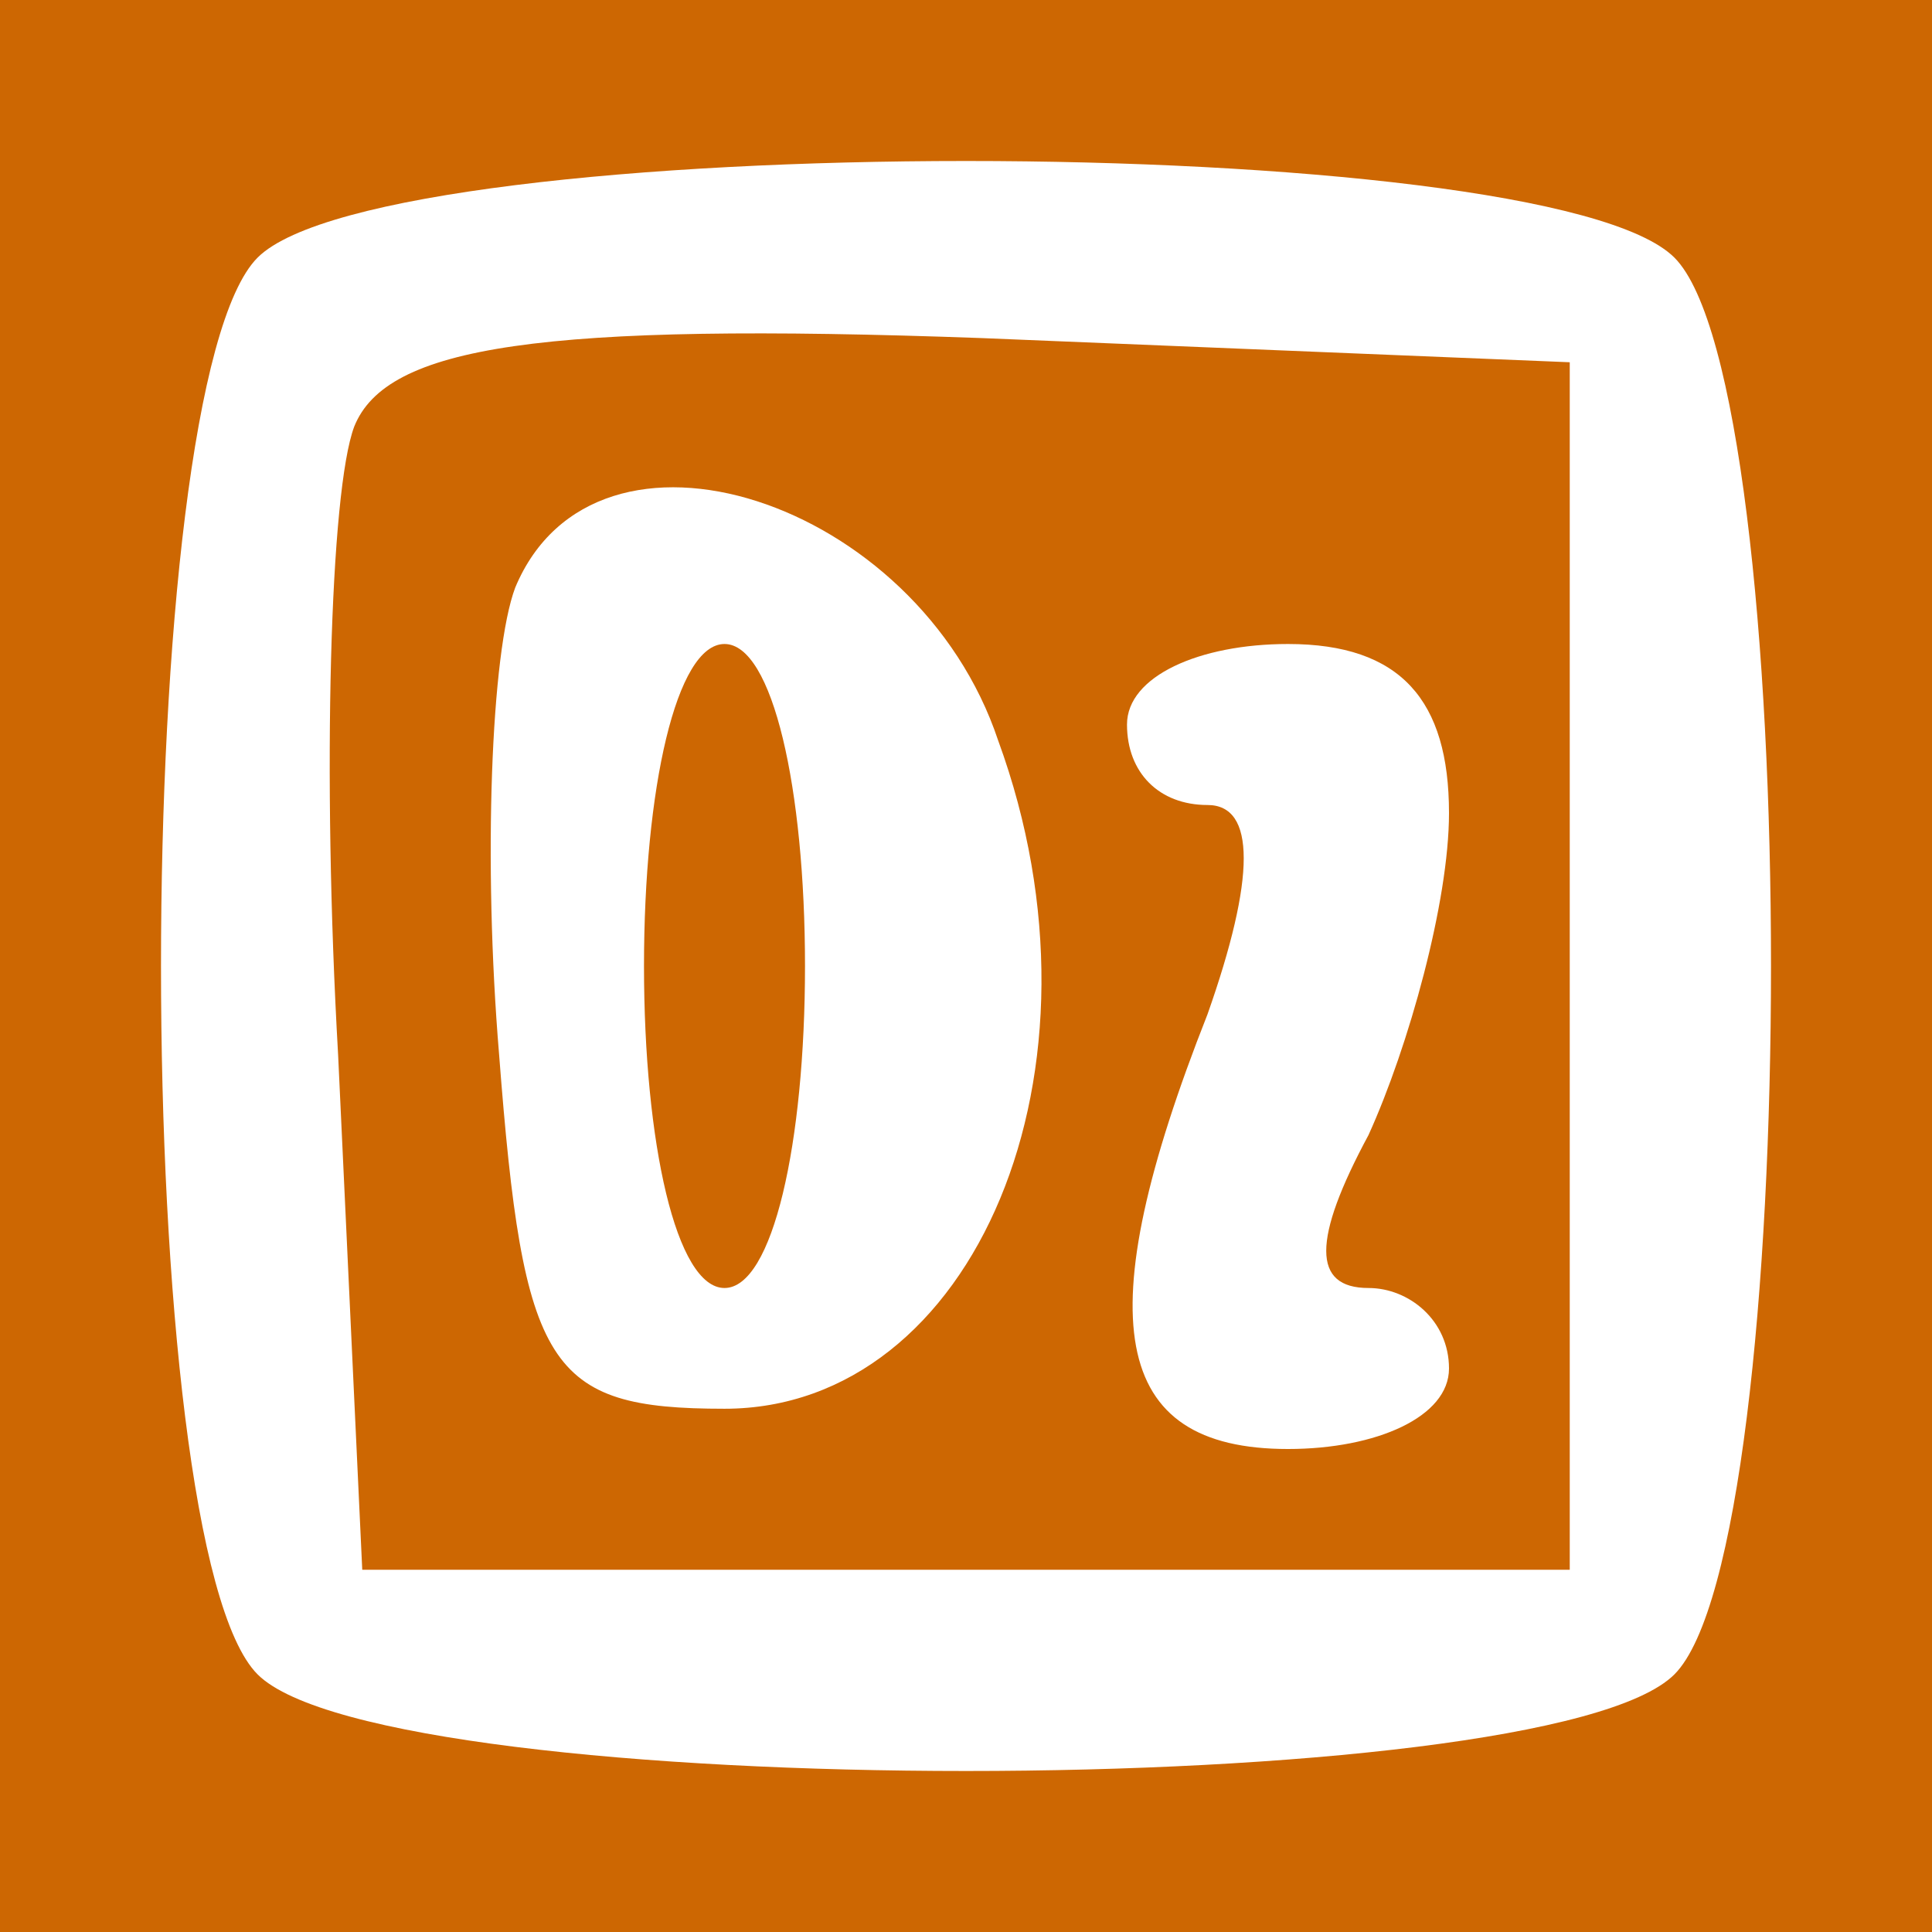
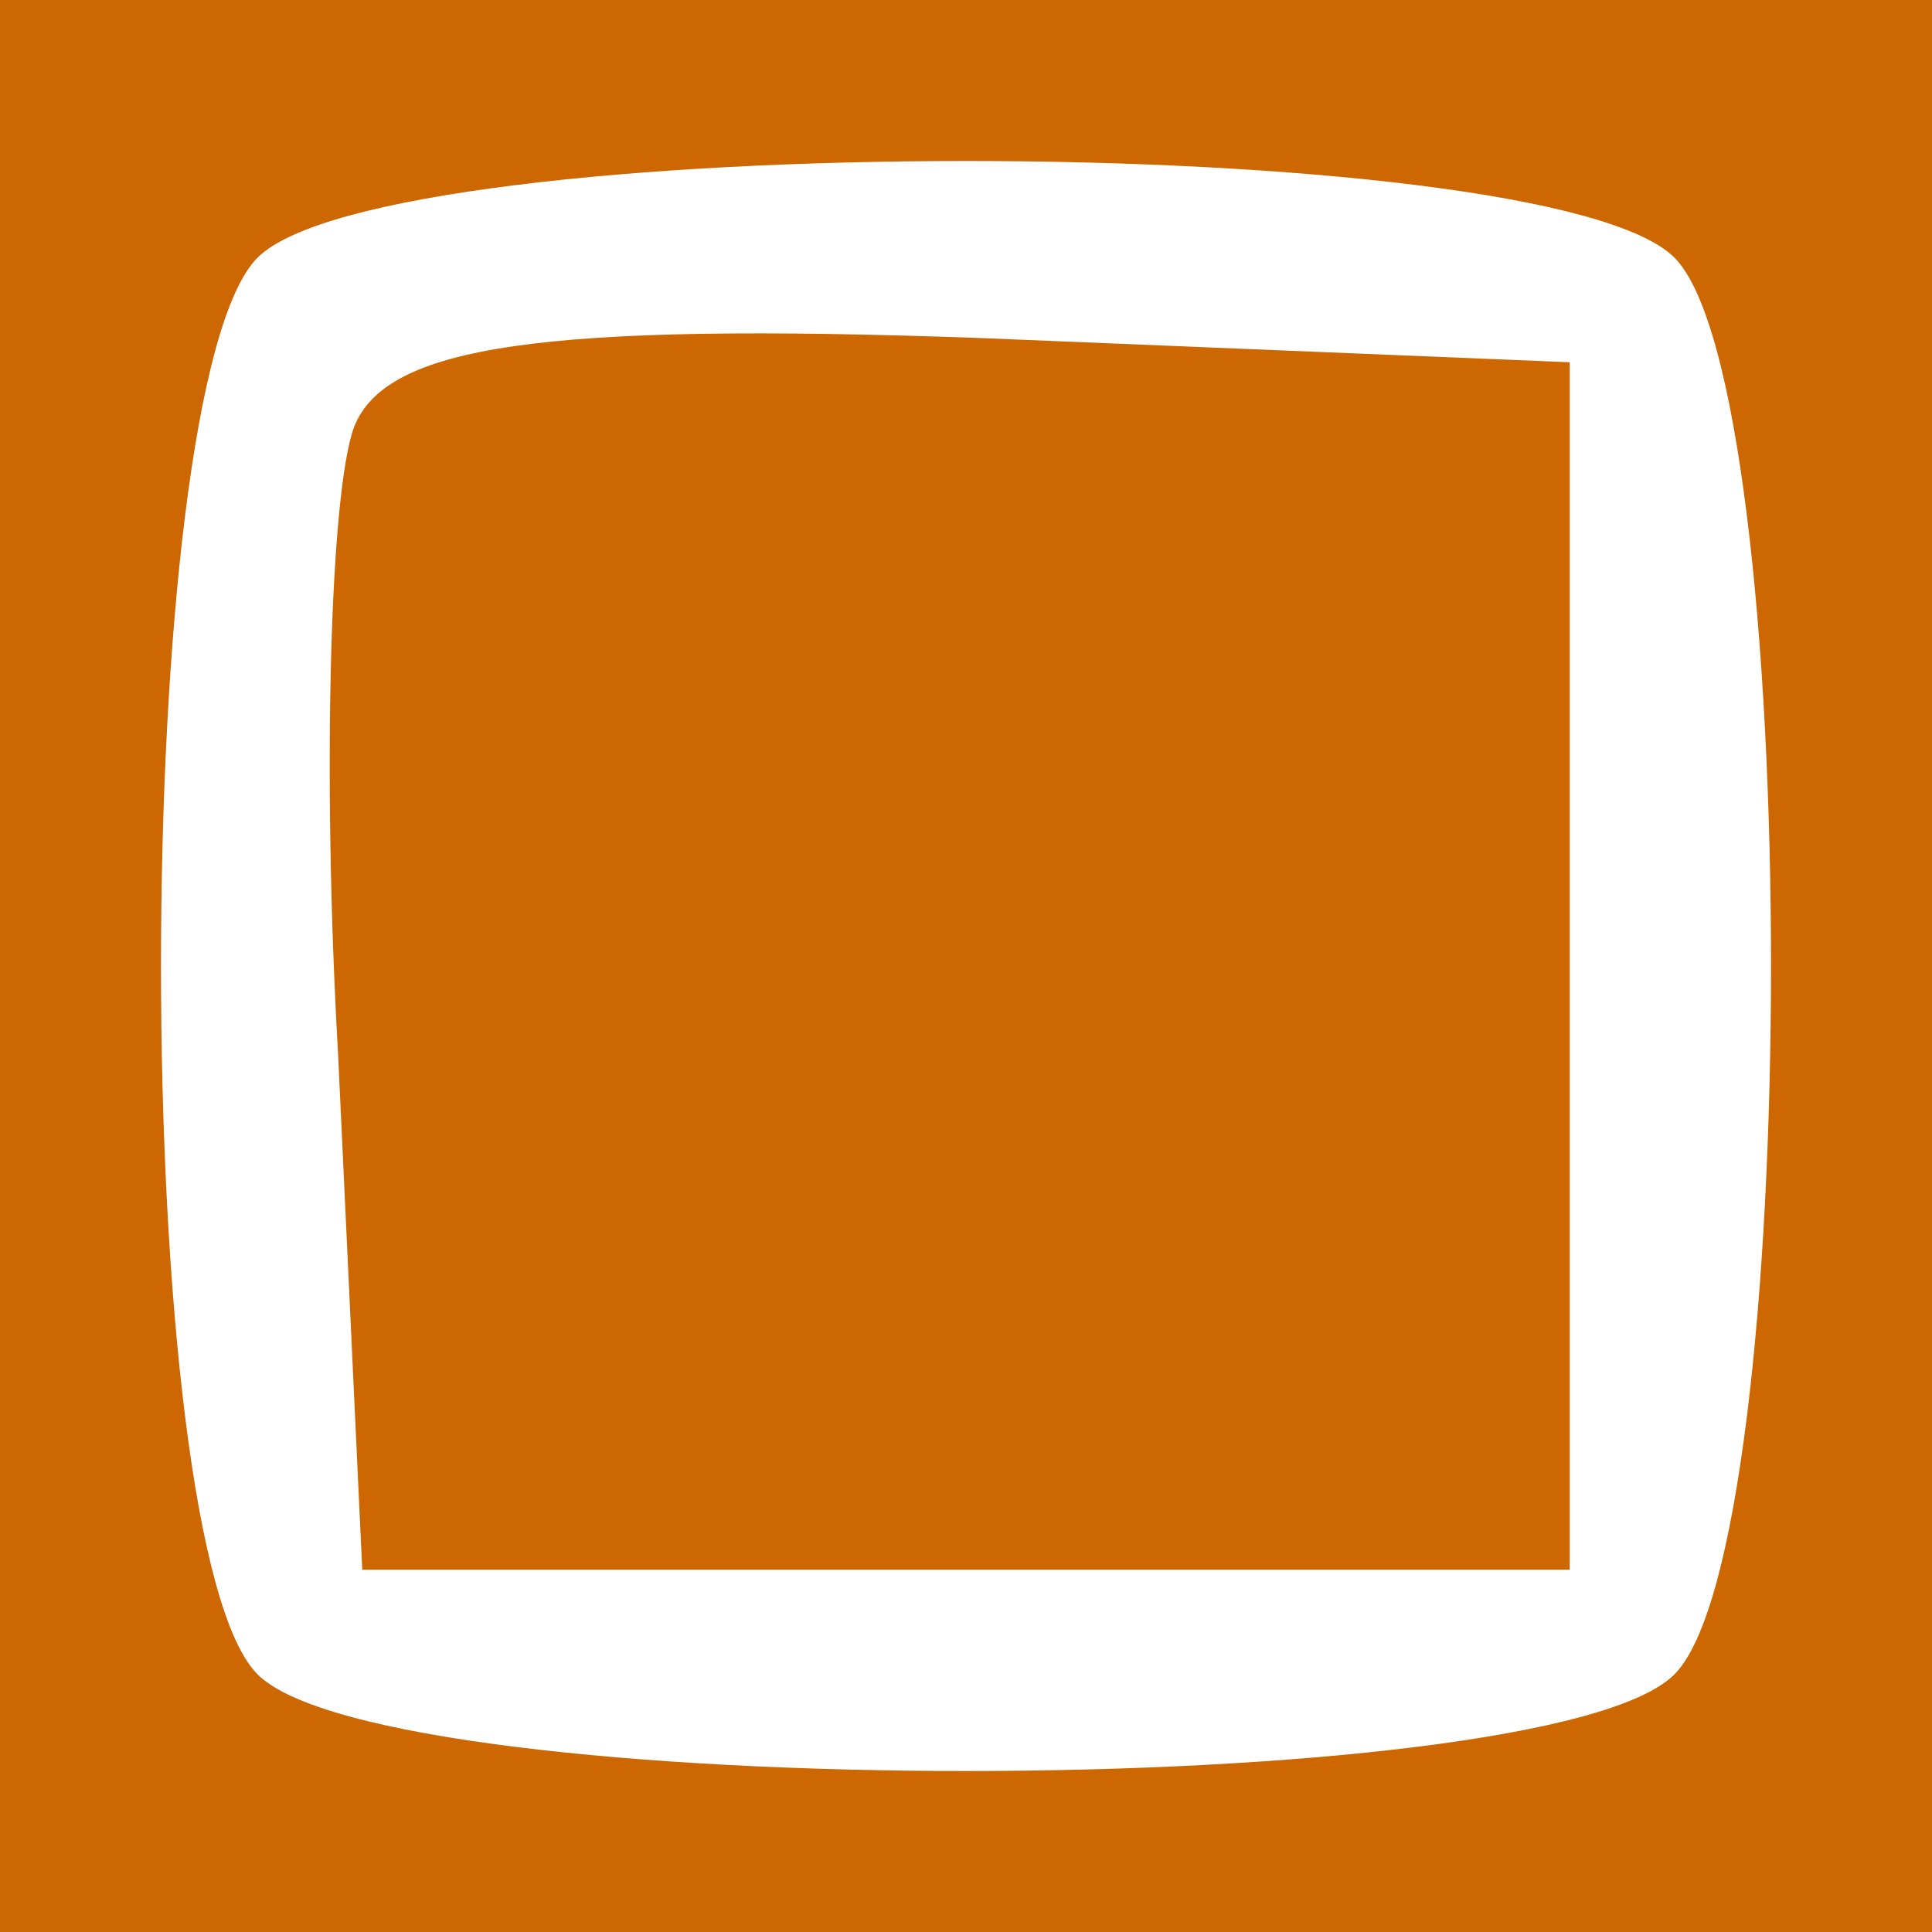
<svg xmlns="http://www.w3.org/2000/svg" version="1.0" width="18pt" height="18pt" viewBox="0 0 18 18" preserveAspectRatio="xMidYMid meet">
  <rect x="0" y="0" width="18" height="18" fill="#333333" stroke="none" />
  <g transform="translate(0,18)scale(.075,.075)" fill="#CD6702">
    <path id="path1" d="M 0 -120 l 0 120 120 0 120 0 0 -120 0 -120 -120 0 -120 0 0 120 z " fill="#CD6702" />
-     <path id="path2" d="M 208 -208 c 16 16 16 160 0 176 -16 16 -160 16 -176 0 -16 -16 -16 -160 0 -176 16 -16 160 -16 176 0 z " fill="#FFF" />
+     <path id="path2" d="M 208 -208 c 16 16 16 160 0 176 -16 16 -160 16 -176 0 -16 -16 -16 -160 0 -176 16 -16 160 -16 176 0 " fill="#FFF" />
    <path id="path3" d="M 44 -187 c -3 8 -4 43 -2 78 l 3 64 75 0 75 0 0 -75 0 -75 -73 -3 c -55 -2 -74 1 -78 11 z " fill="#CD6702" />
-     <path id="path4" d="M 124 -148 c 15 41 -3 83 -34 83 -22 0 -25 -5 -28 -44 -2 -24 -1 -50 2 -58 10 -24 50 -11 60 19 z m 56 9 c 0 11 -5 29 -10 40 -7 13 -7 19 0 19 5 0 10 4 10 10 0 6 -9 10 -20 10 -22 0 -25 -16 -10 -54 6 -17 6 -26 0 -26 -6 0 -10 -4 -10 -10 0 -6 9 -10 20 -10 14 0 20 7 20 21 z " fill="#FFF" />
    <path id="path5" d="M 80 -120 c 0 22 4 40 10 40 6 0 10 -18 10 -40 0 -22 -4 -40 -10 -40 -6 0 -10 18 -10 40 z " fill="#CD6702" />
  </g>
</svg>